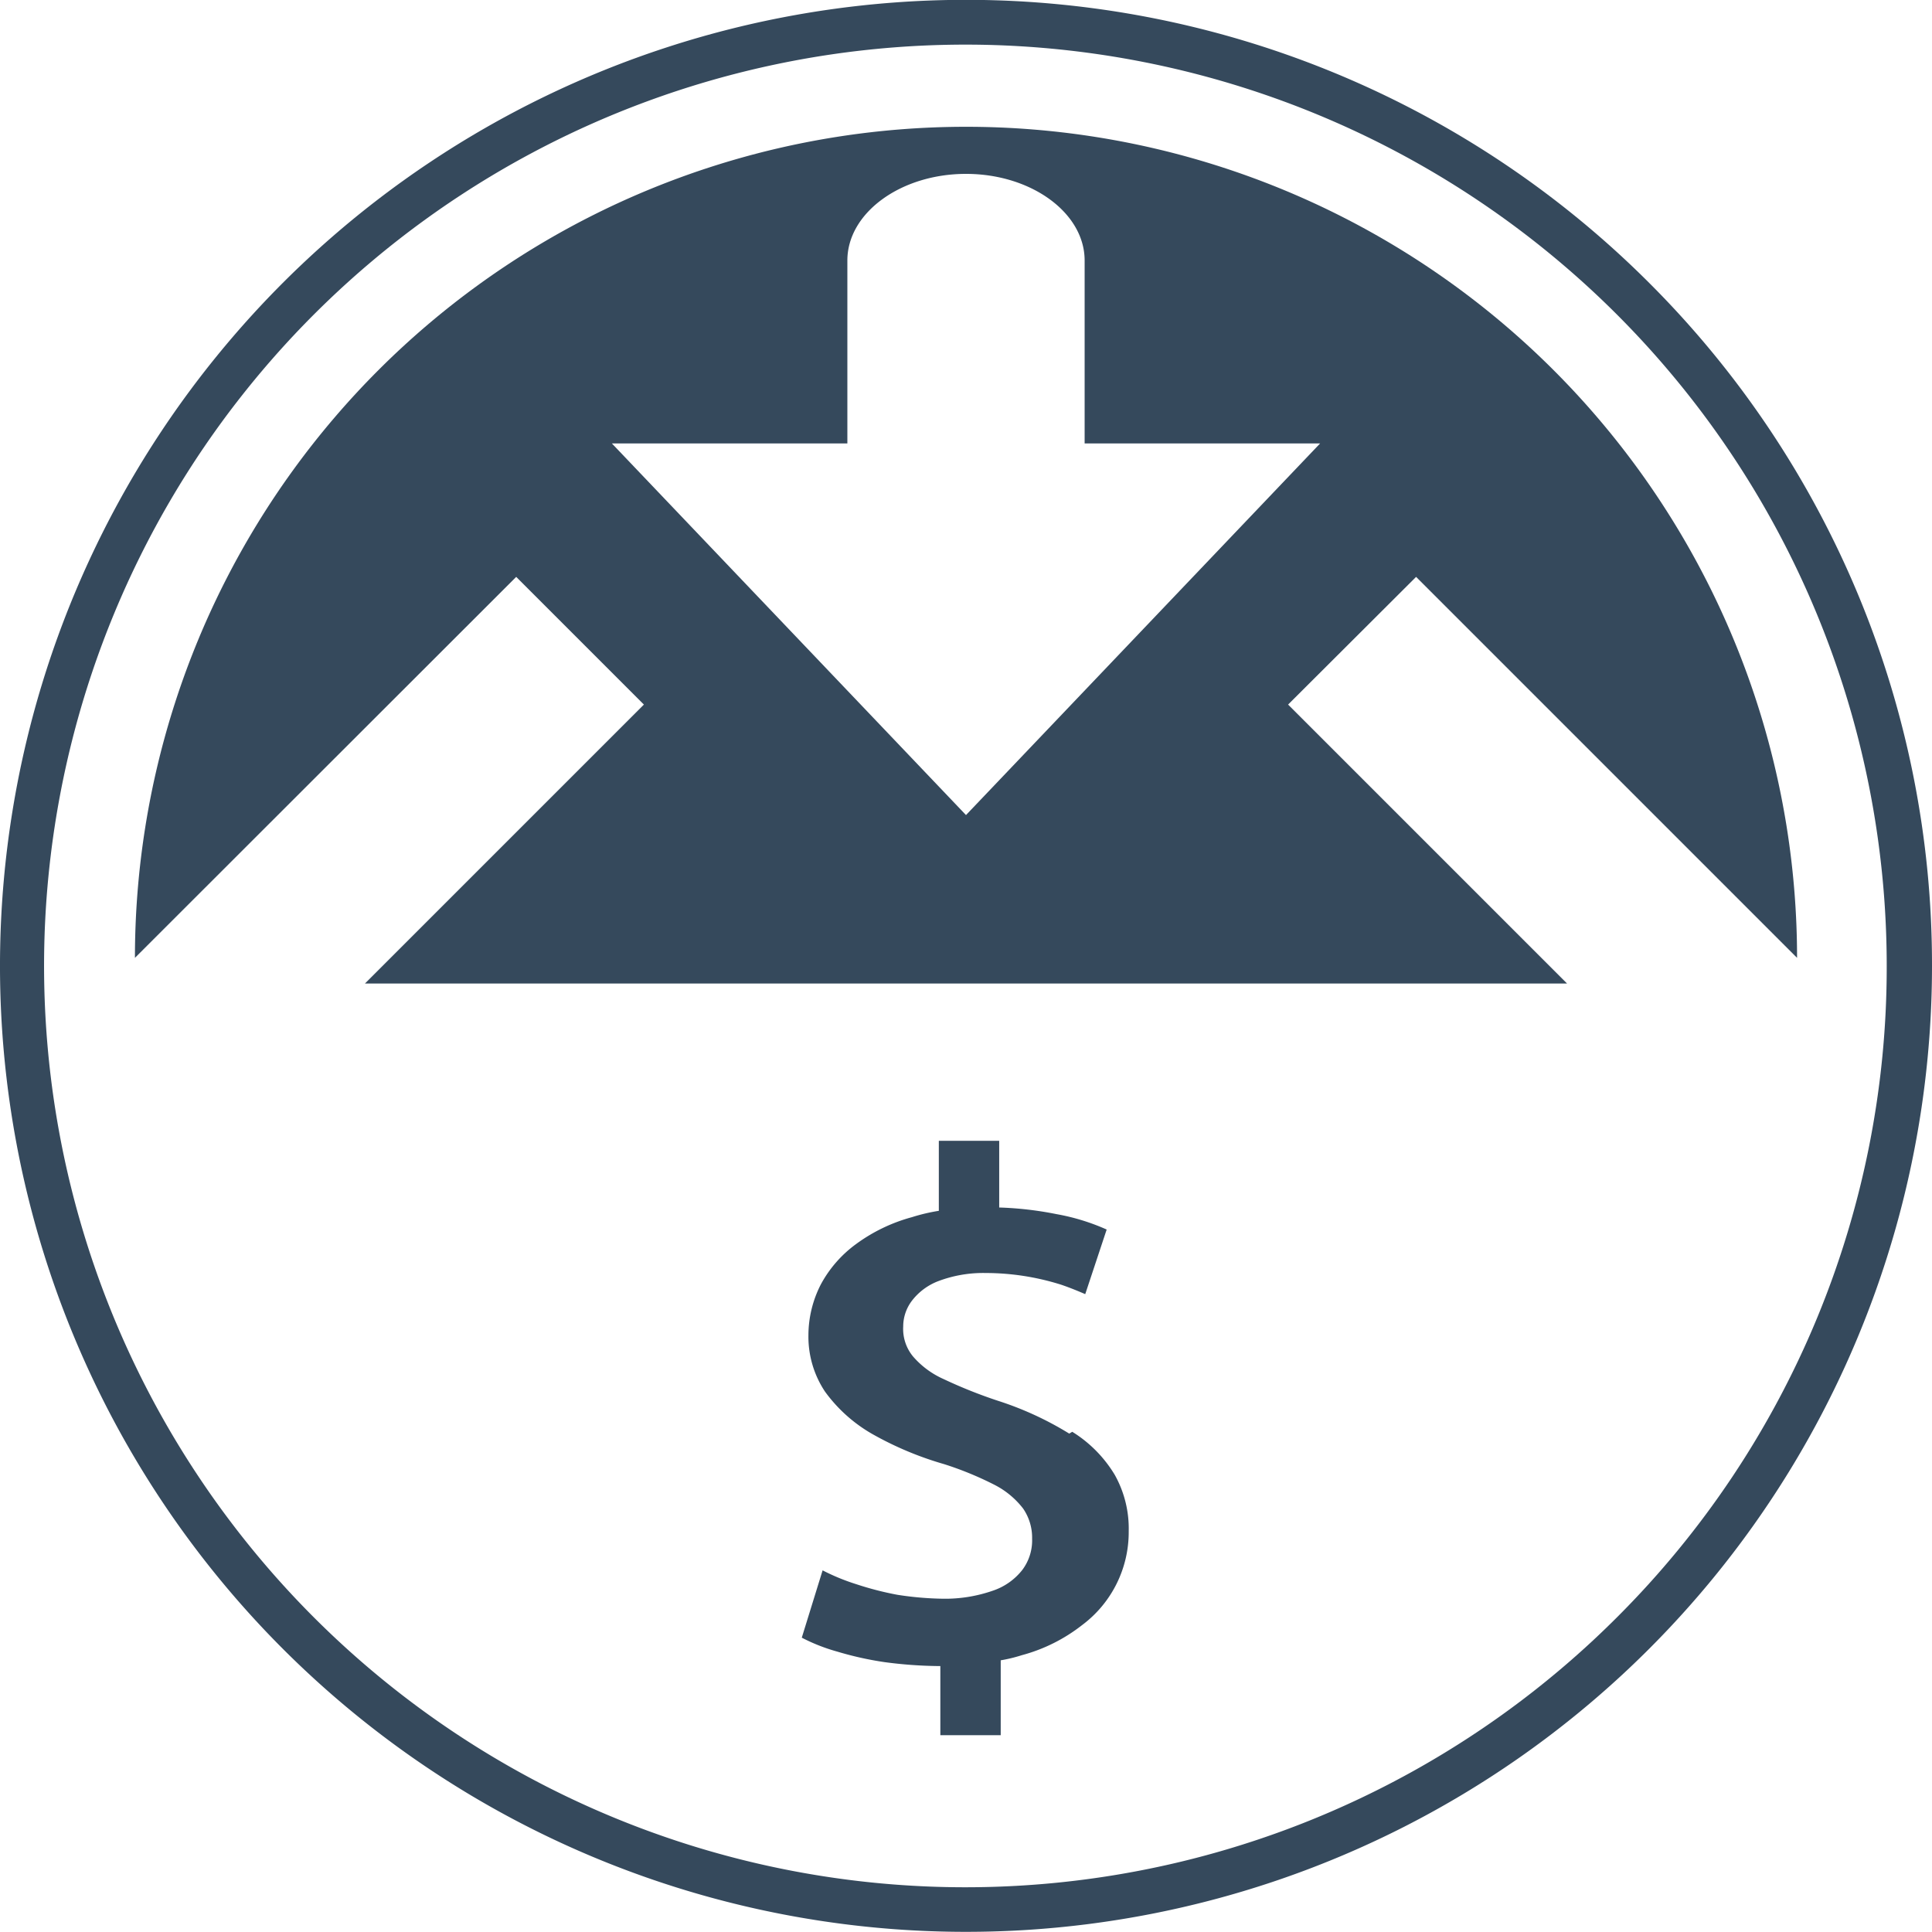
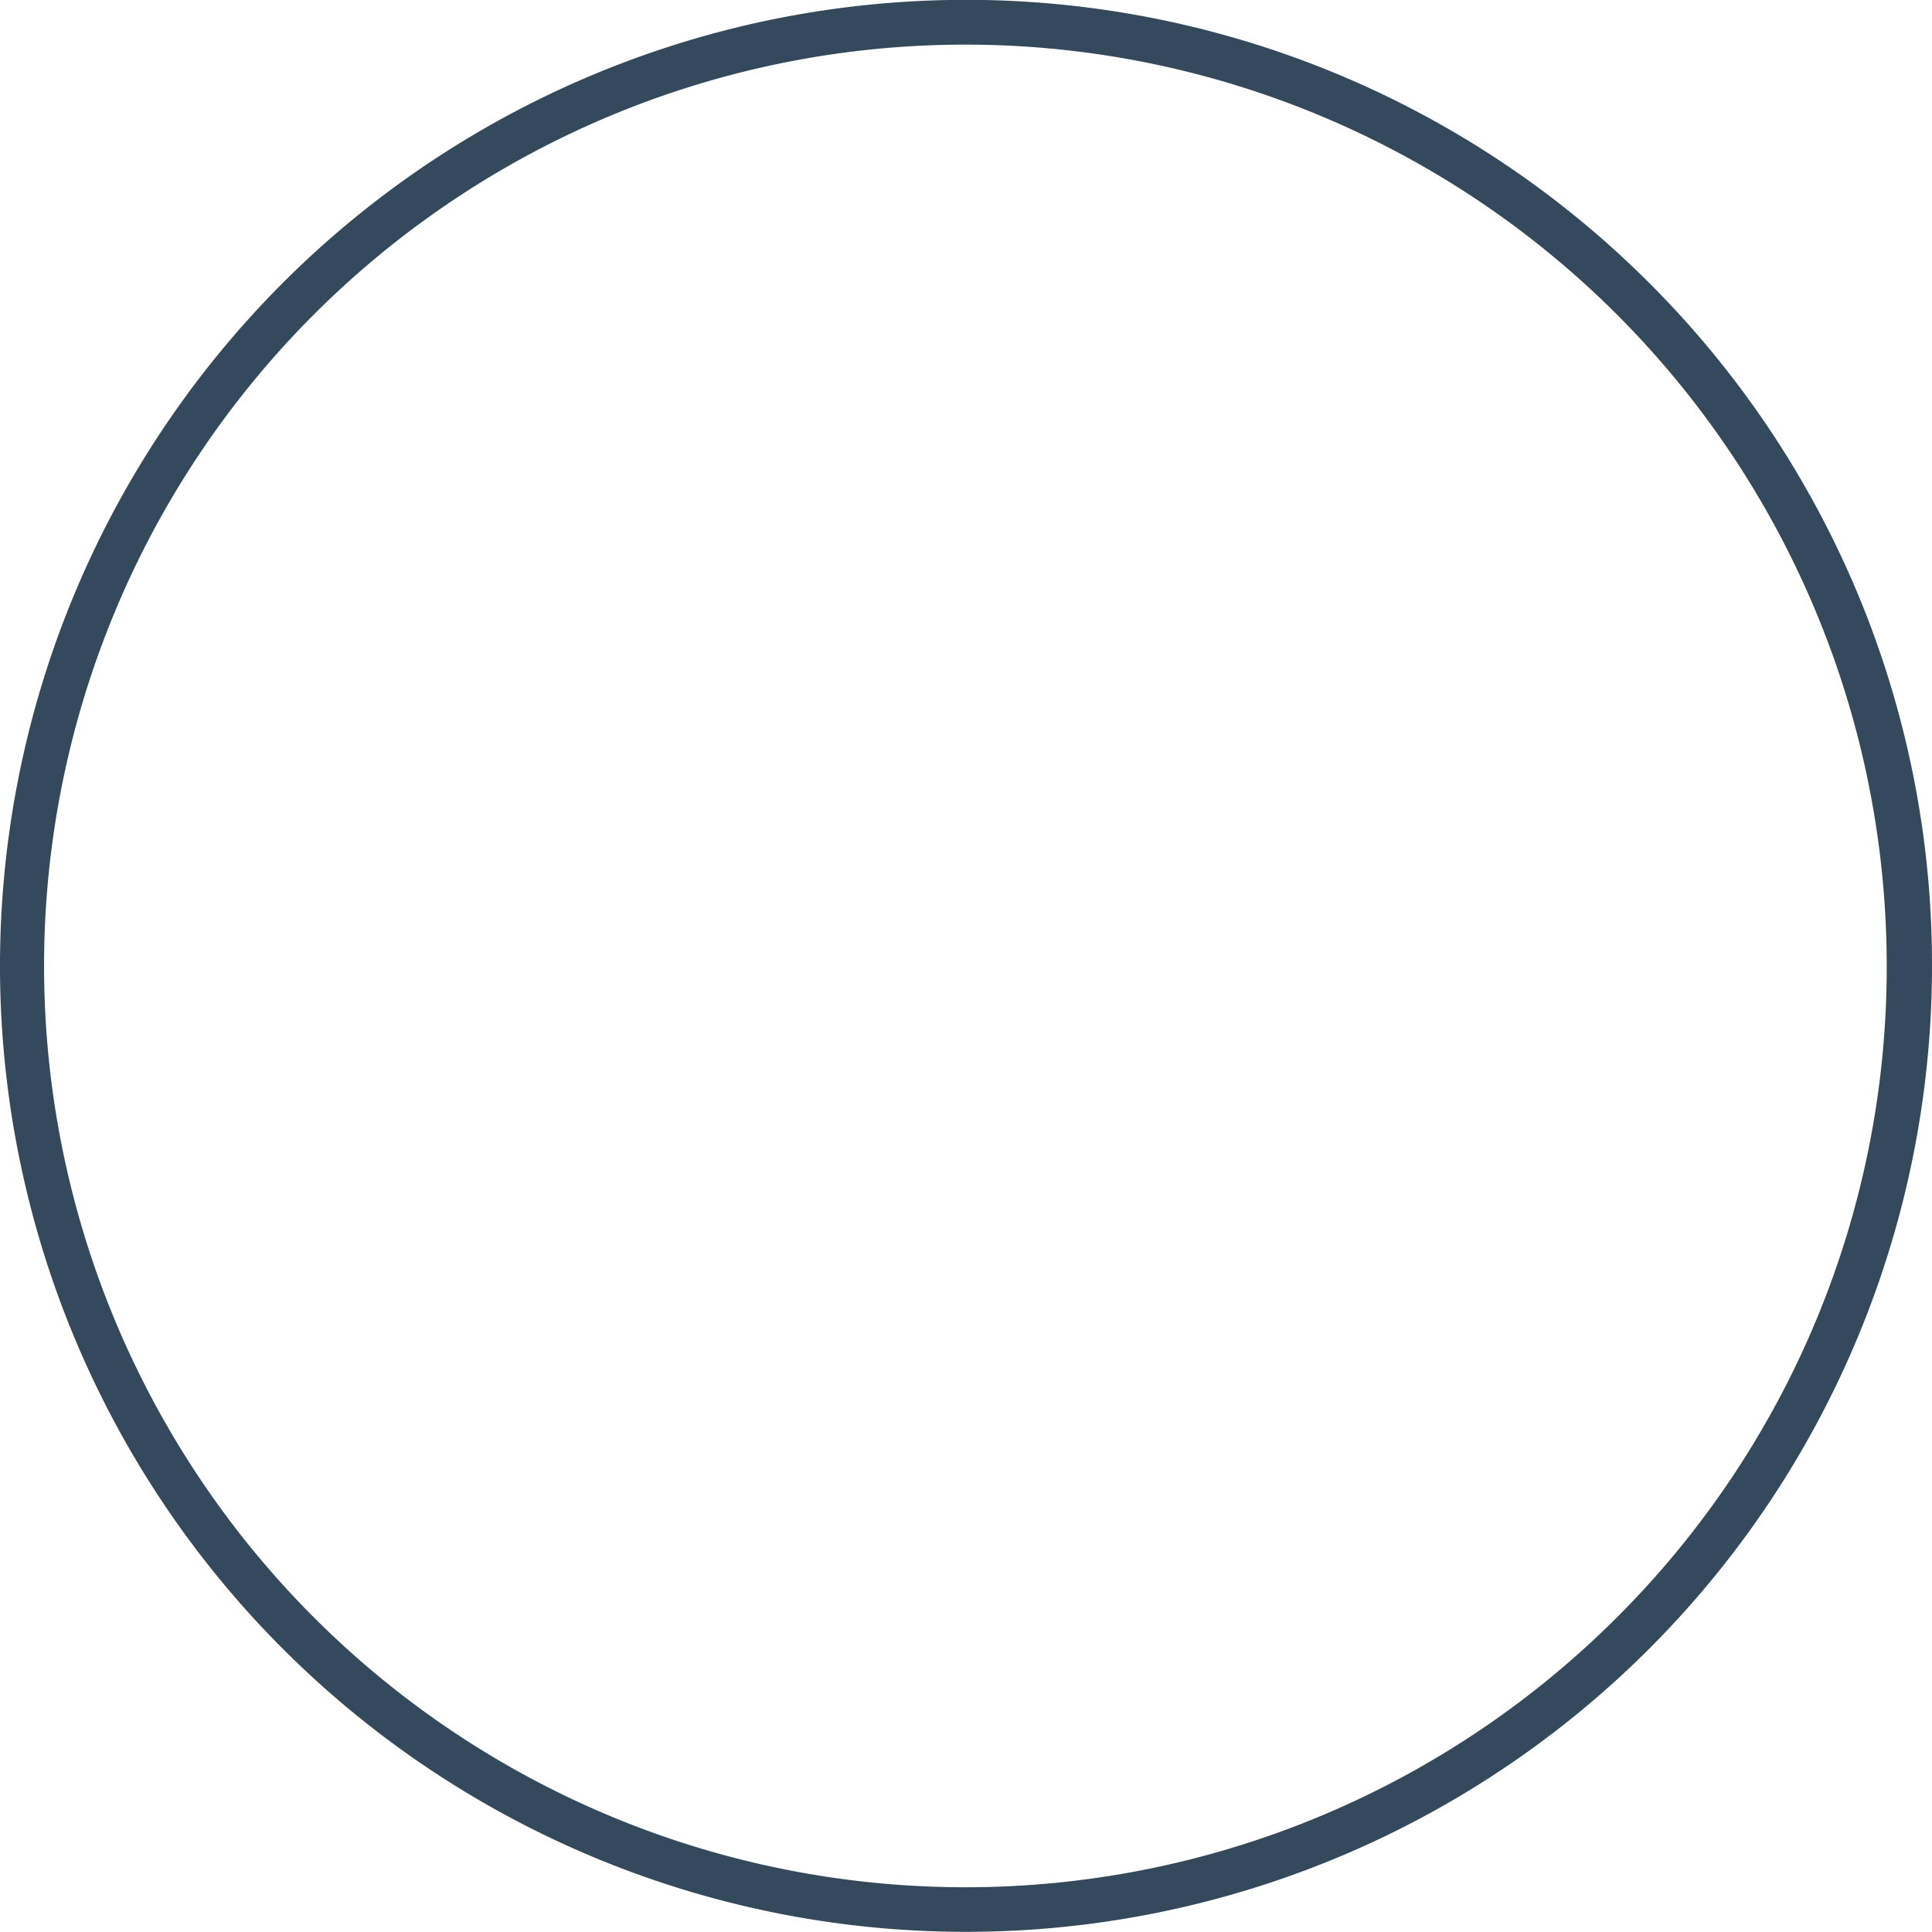
<svg xmlns="http://www.w3.org/2000/svg" viewBox="0 0 64 64">
  <defs>
    <style>.a{fill:#35495c;}</style>
  </defs>
  <title>Easy Digital Downloads icon - Uncanny Automator</title>
  <path class="a" d="M54.63,9.37A32,32,0,1,0,64,32,31.9,31.9,0,0,0,54.63,9.37Zm-1.06,44.2A30.52,30.52,0,1,1,62.5,32,30.42,30.42,0,0,1,53.57,53.57Z" transform="translate(0)" />
-   <path class="a" d="M59.53,31.73a27.53,27.53,0,0,0-55.06,0L17.1,19.11l4.23,4.23-9.24,9.24H51.91l-9.24-9.24,4.24-4.23ZM32,27,20.27,14.69h7.8V8.63c0-1.58,1.77-2.87,3.93-2.87s3.93,1.29,3.93,2.87v6.06h7.8Z" transform="translate(0)" />
-   <path class="a" d="M35.42,47.49a10.75,10.75,0,0,0-2.37-1.09,15.93,15.93,0,0,1-1.8-.72,2.88,2.88,0,0,1-1-.74,1.43,1.43,0,0,1-.33-1,1.41,1.41,0,0,1,.28-.84,2,2,0,0,1,.88-.66,4.2,4.2,0,0,1,1.56-.27,8.33,8.33,0,0,1,2.52.39c.32.11.58.22.79.31l.71-2.14A7.13,7.13,0,0,0,35,40.22,11.42,11.42,0,0,0,33.1,40V37.79h-2v2.32a6.09,6.09,0,0,0-.89.21,5.59,5.59,0,0,0-1.85.89,4,4,0,0,0-1.17,1.34,3.7,3.7,0,0,0-.41,1.69,3.28,3.28,0,0,0,.55,1.86,5,5,0,0,0,1.56,1.4,11,11,0,0,0,2.38,1,11,11,0,0,1,1.68.69,2.81,2.81,0,0,1,.94.78,1.7,1.7,0,0,1,.3,1A1.63,1.63,0,0,1,33.87,52a2.08,2.08,0,0,1-1,.7,4.8,4.8,0,0,1-1.63.26,10.73,10.73,0,0,1-1.51-.13,10.38,10.38,0,0,1-1.36-.35,7,7,0,0,1-1.12-.46l-.69,2.23a6.07,6.07,0,0,0,1.17.46,11,11,0,0,0,1.57.35,14.41,14.41,0,0,0,1.75.13h.1v2.29h2V55a5.11,5.11,0,0,0,.7-.17,5.57,5.57,0,0,0,2-1,3.84,3.84,0,0,0,1.54-3.11,3.64,3.64,0,0,0-.46-1.86,4.26,4.26,0,0,0-1.41-1.43Z" transform="translate(0)" />
</svg>